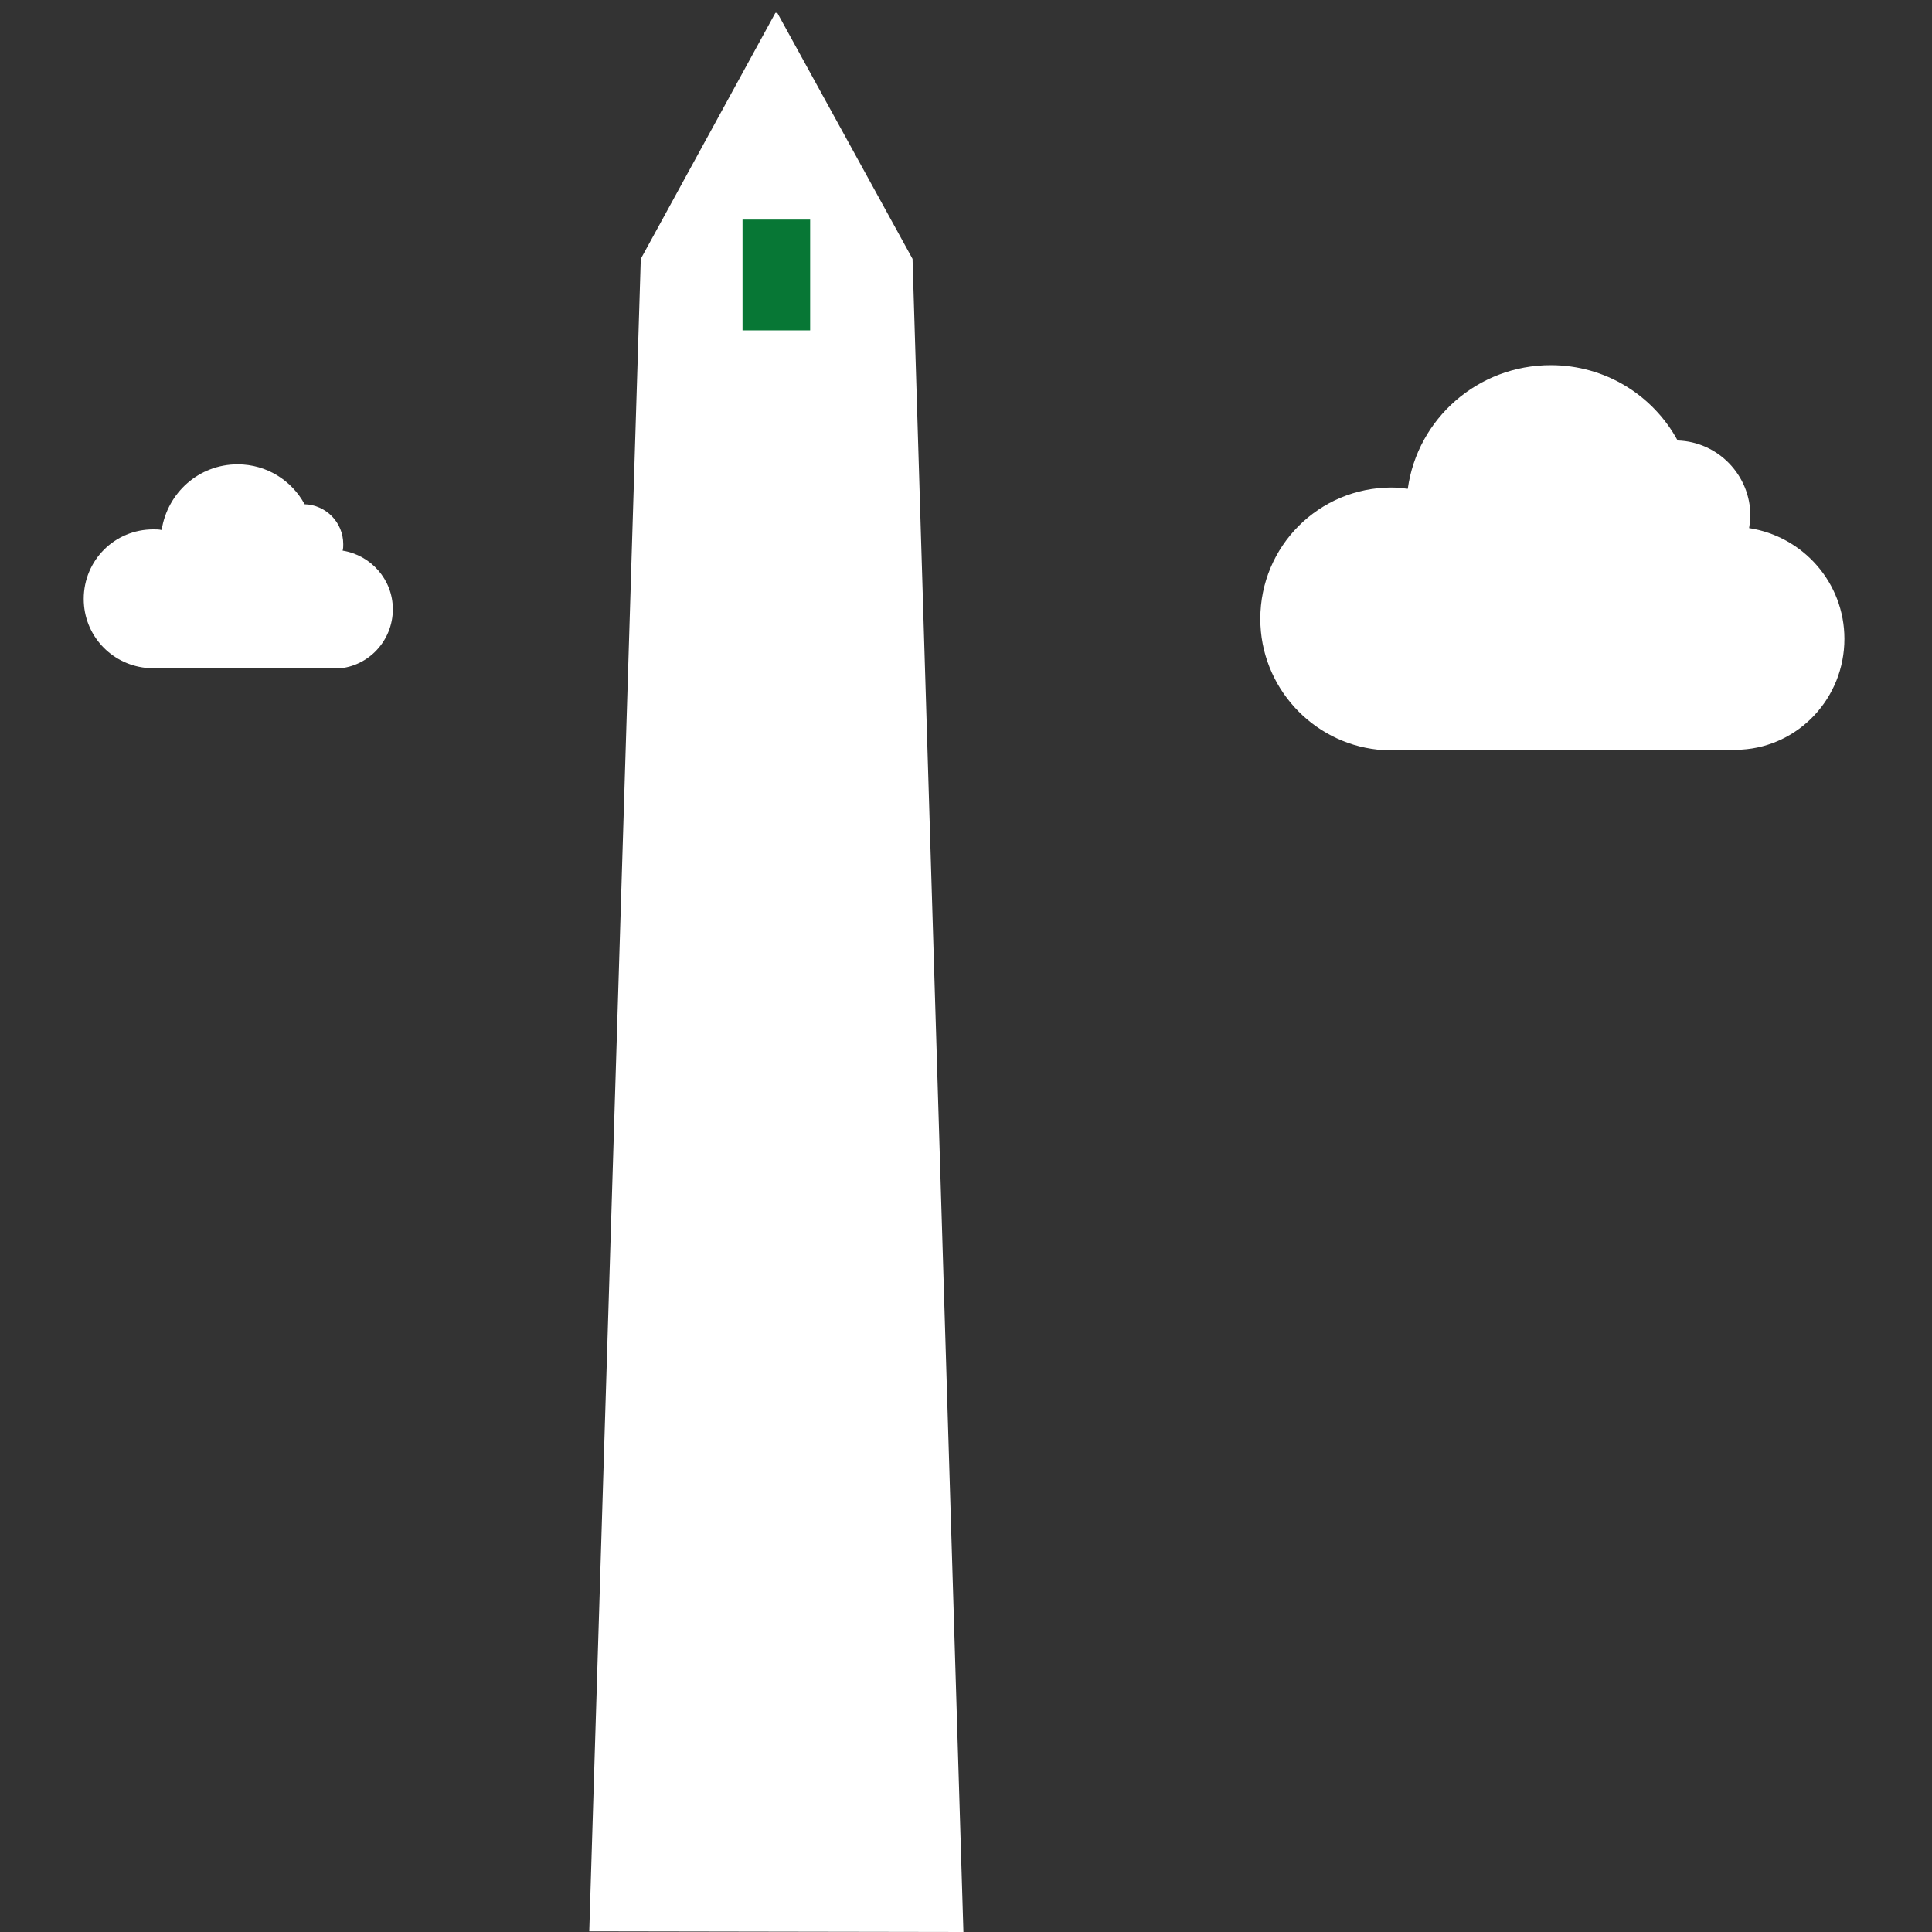
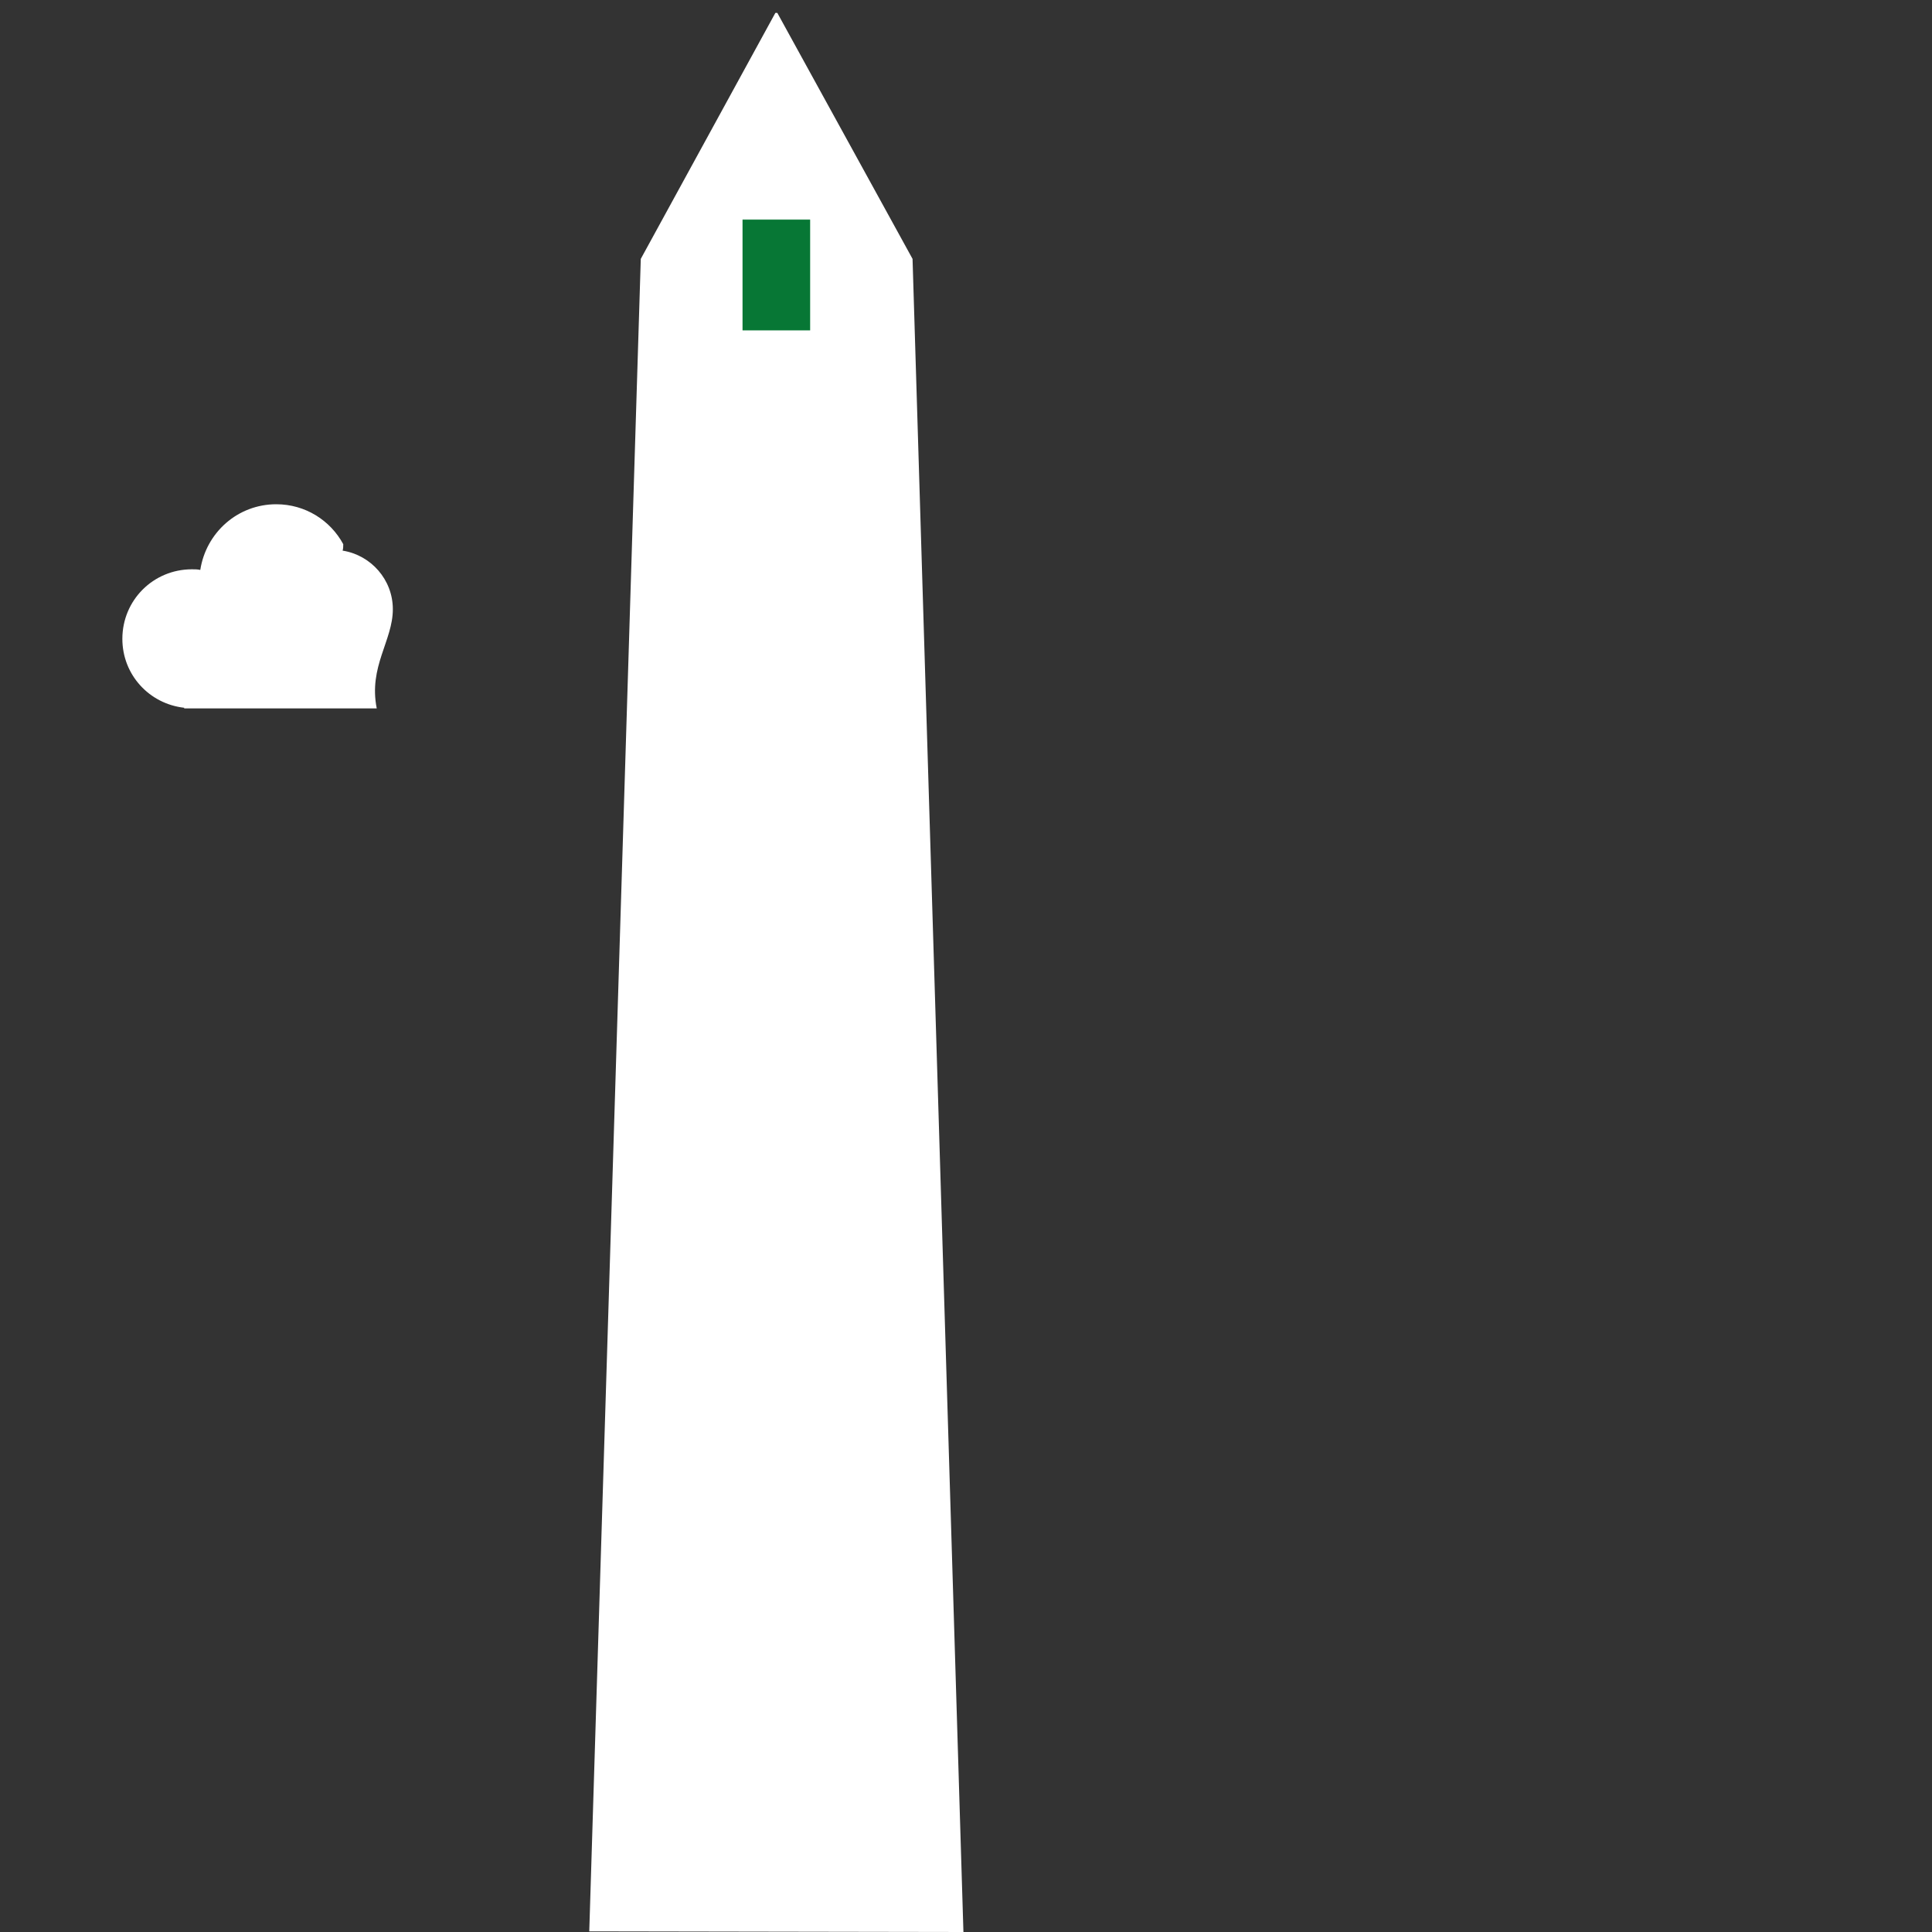
<svg xmlns="http://www.w3.org/2000/svg" version="1.1" id="Layer_1" x="0px" y="0px" viewBox="0 0 300 300" style="enable-background:new 0 0 300 300;" xml:space="preserve">
  <rect x="0" y="0" width="300" height="300" fill="#333333" stroke="none" />
  <style type="text/css">
	.st0{fill:#FFFFFF;}
	.st1{fill:#077735;}
</style>
  <polygon class="st0" points="149.6,300 141.7,40.2 120.7,2 120.4,2 99.5,40.2 91.5,299.9 " />
-   <path class="st0" d="M61,94.6c0-4.6-3.4-8.4-7.8-9.1c0.1-0.3,0.1-0.7,0.1-1c0-3.4-2.7-6.1-6-6.2c-2-3.7-5.9-6.2-10.4-6.2  c-6,0-10.9,4.4-11.8,10.2c-0.4-0.1-0.9-0.1-1.3-0.1c-6,0-10.8,4.8-10.8,10.8c0,5.6,4.2,10.1,9.6,10.7v0.1h1.2h28.7v0  C57.2,103.5,61,99.5,61,94.6" />
-   <path class="st0" d="M286.4,99.2c0-8.7-6.4-15.9-14.8-17.2c0.1-0.6,0.2-1.3,0.2-1.9c0-6.3-5-11.5-11.3-11.7  c-3.8-7-11.2-11.7-19.7-11.7c-11.3,0-20.7,8.3-22.2,19.2c-0.8-0.1-1.7-0.2-2.5-0.2c-11.3,0-20.4,9.1-20.4,20.4  c0,10.5,8,19.2,18.2,20.3v0.1h2.2h54.3v-0.1C279.3,115.9,286.4,108.4,286.4,99.2" />
+   <path class="st0" d="M61,94.6c0-4.6-3.4-8.4-7.8-9.1c0.1-0.3,0.1-0.7,0.1-1c-2-3.7-5.9-6.2-10.4-6.2  c-6,0-10.9,4.4-11.8,10.2c-0.4-0.1-0.9-0.1-1.3-0.1c-6,0-10.8,4.8-10.8,10.8c0,5.6,4.2,10.1,9.6,10.7v0.1h1.2h28.7v0  C57.2,103.5,61,99.5,61,94.6" />
  <rect x="115.3" y="34.1" class="st1" width="10.5" height="17.2" />
</svg>